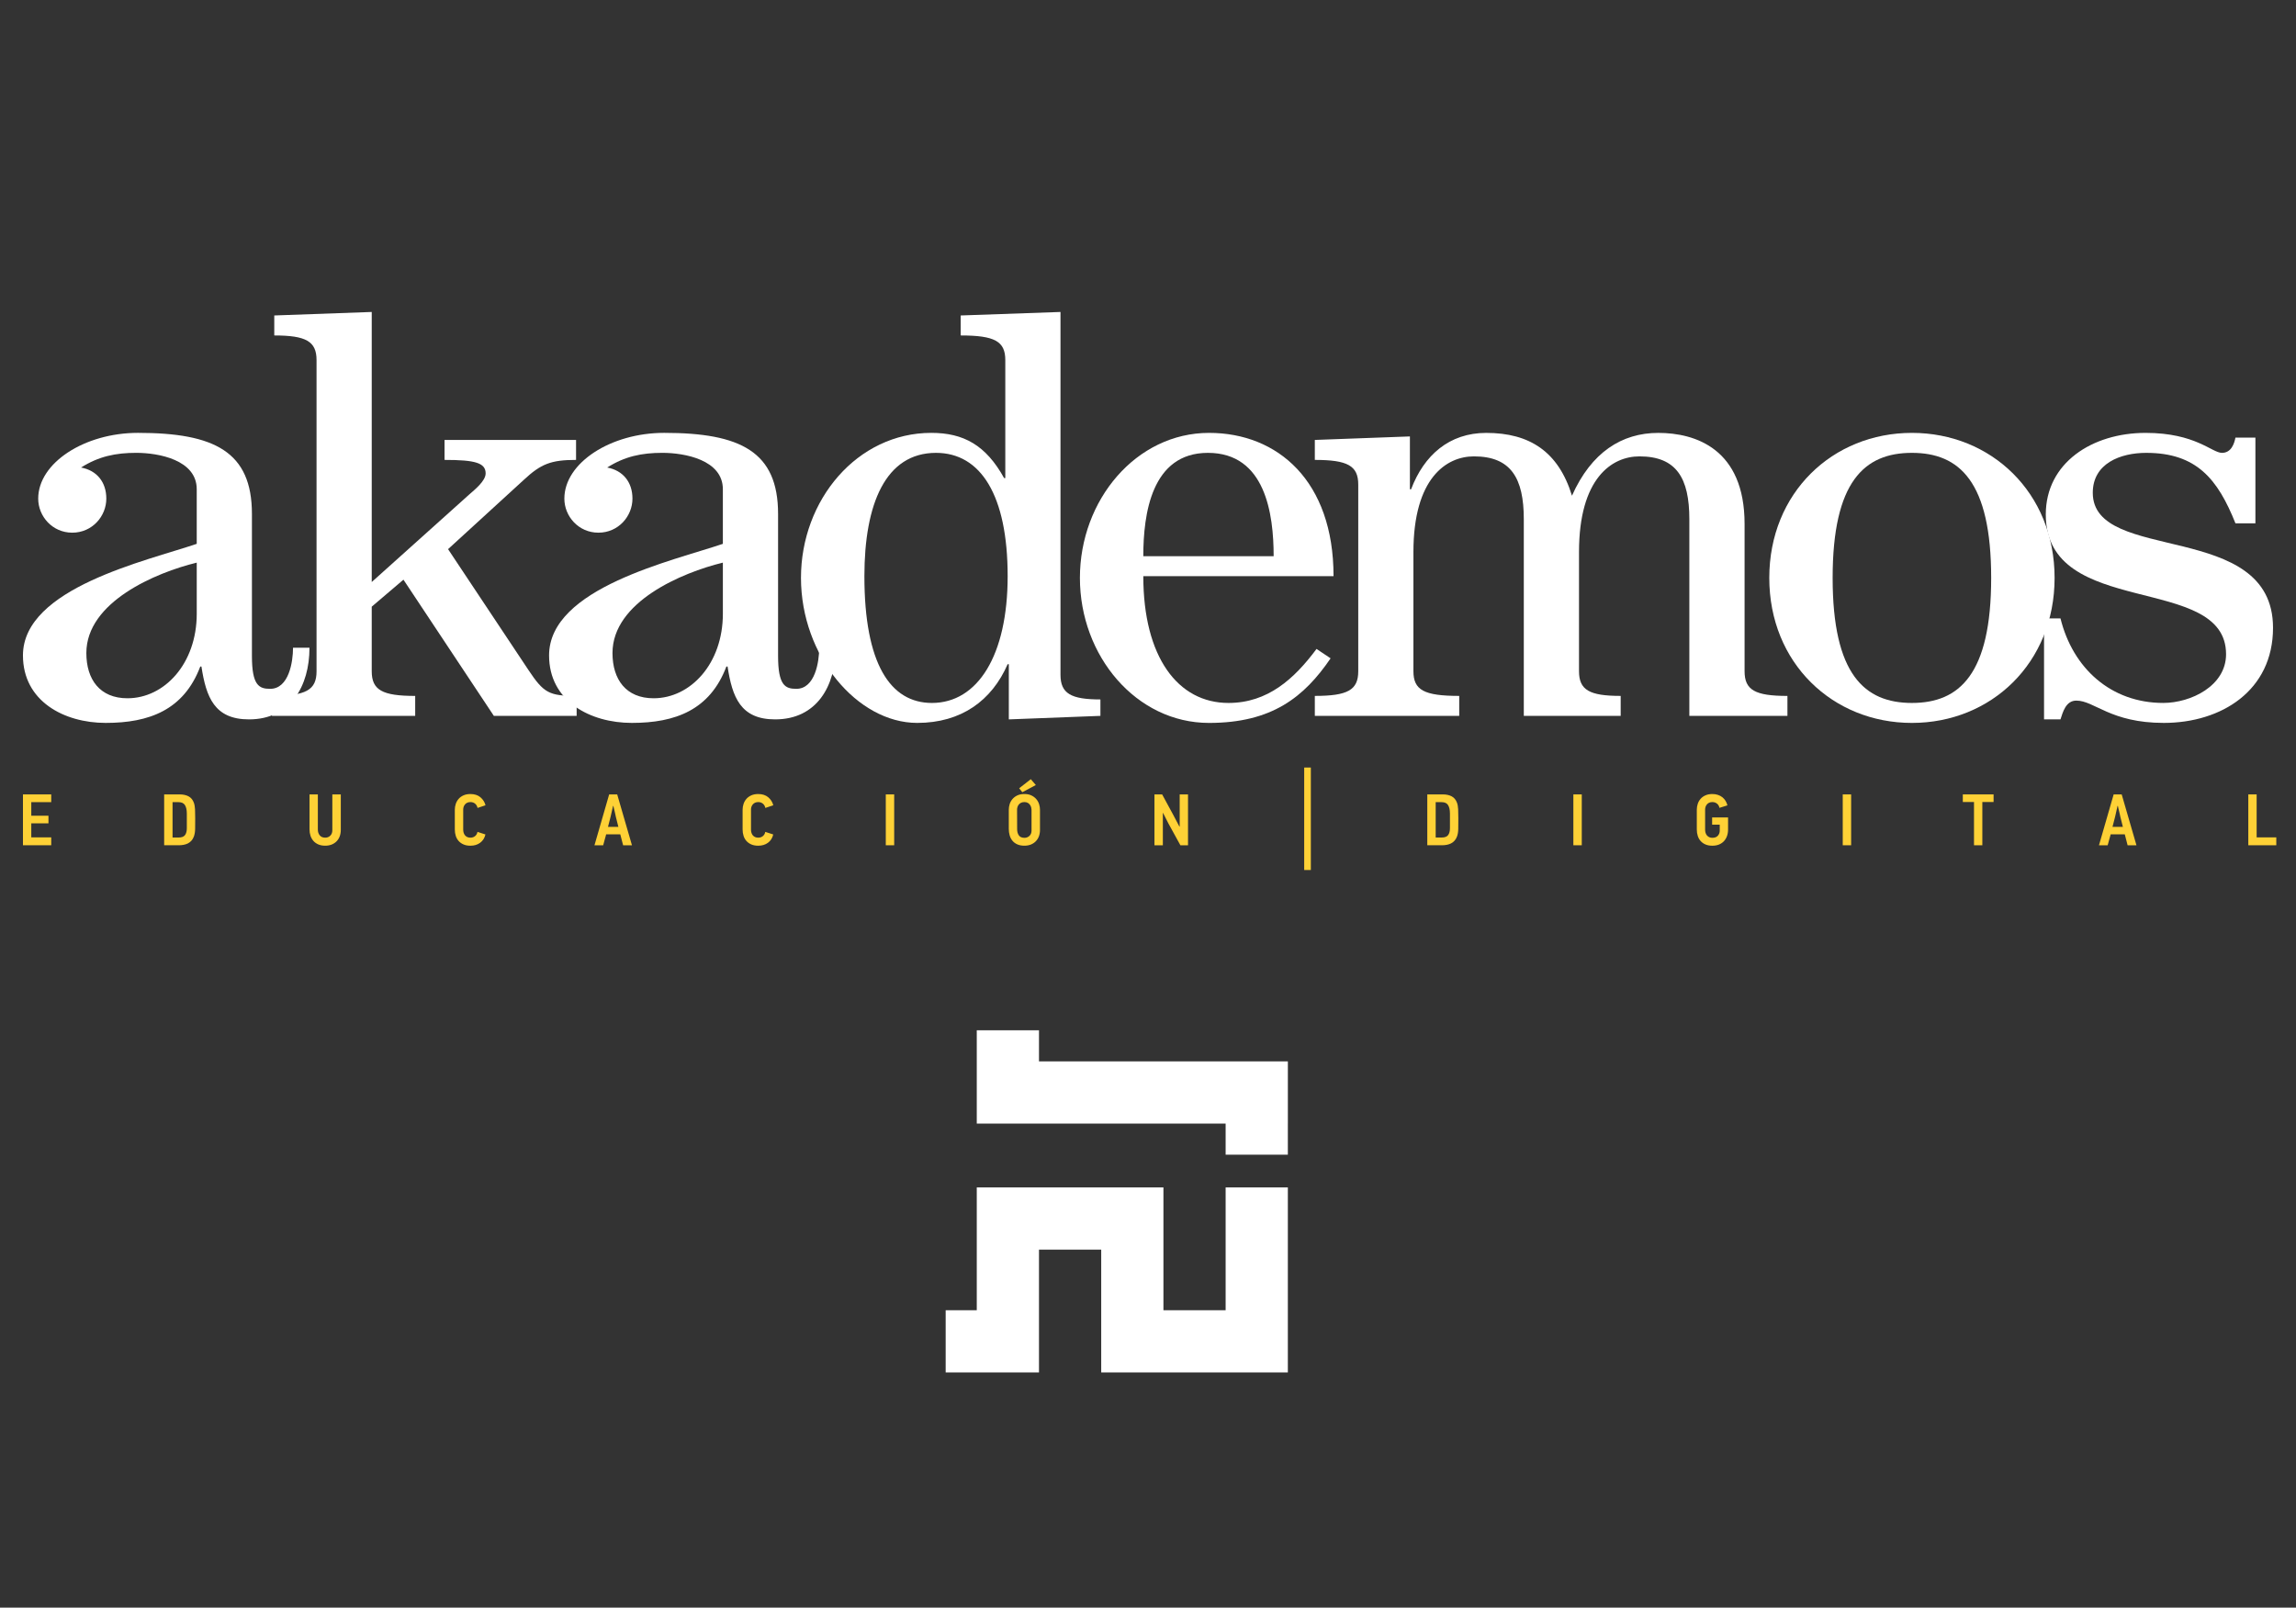
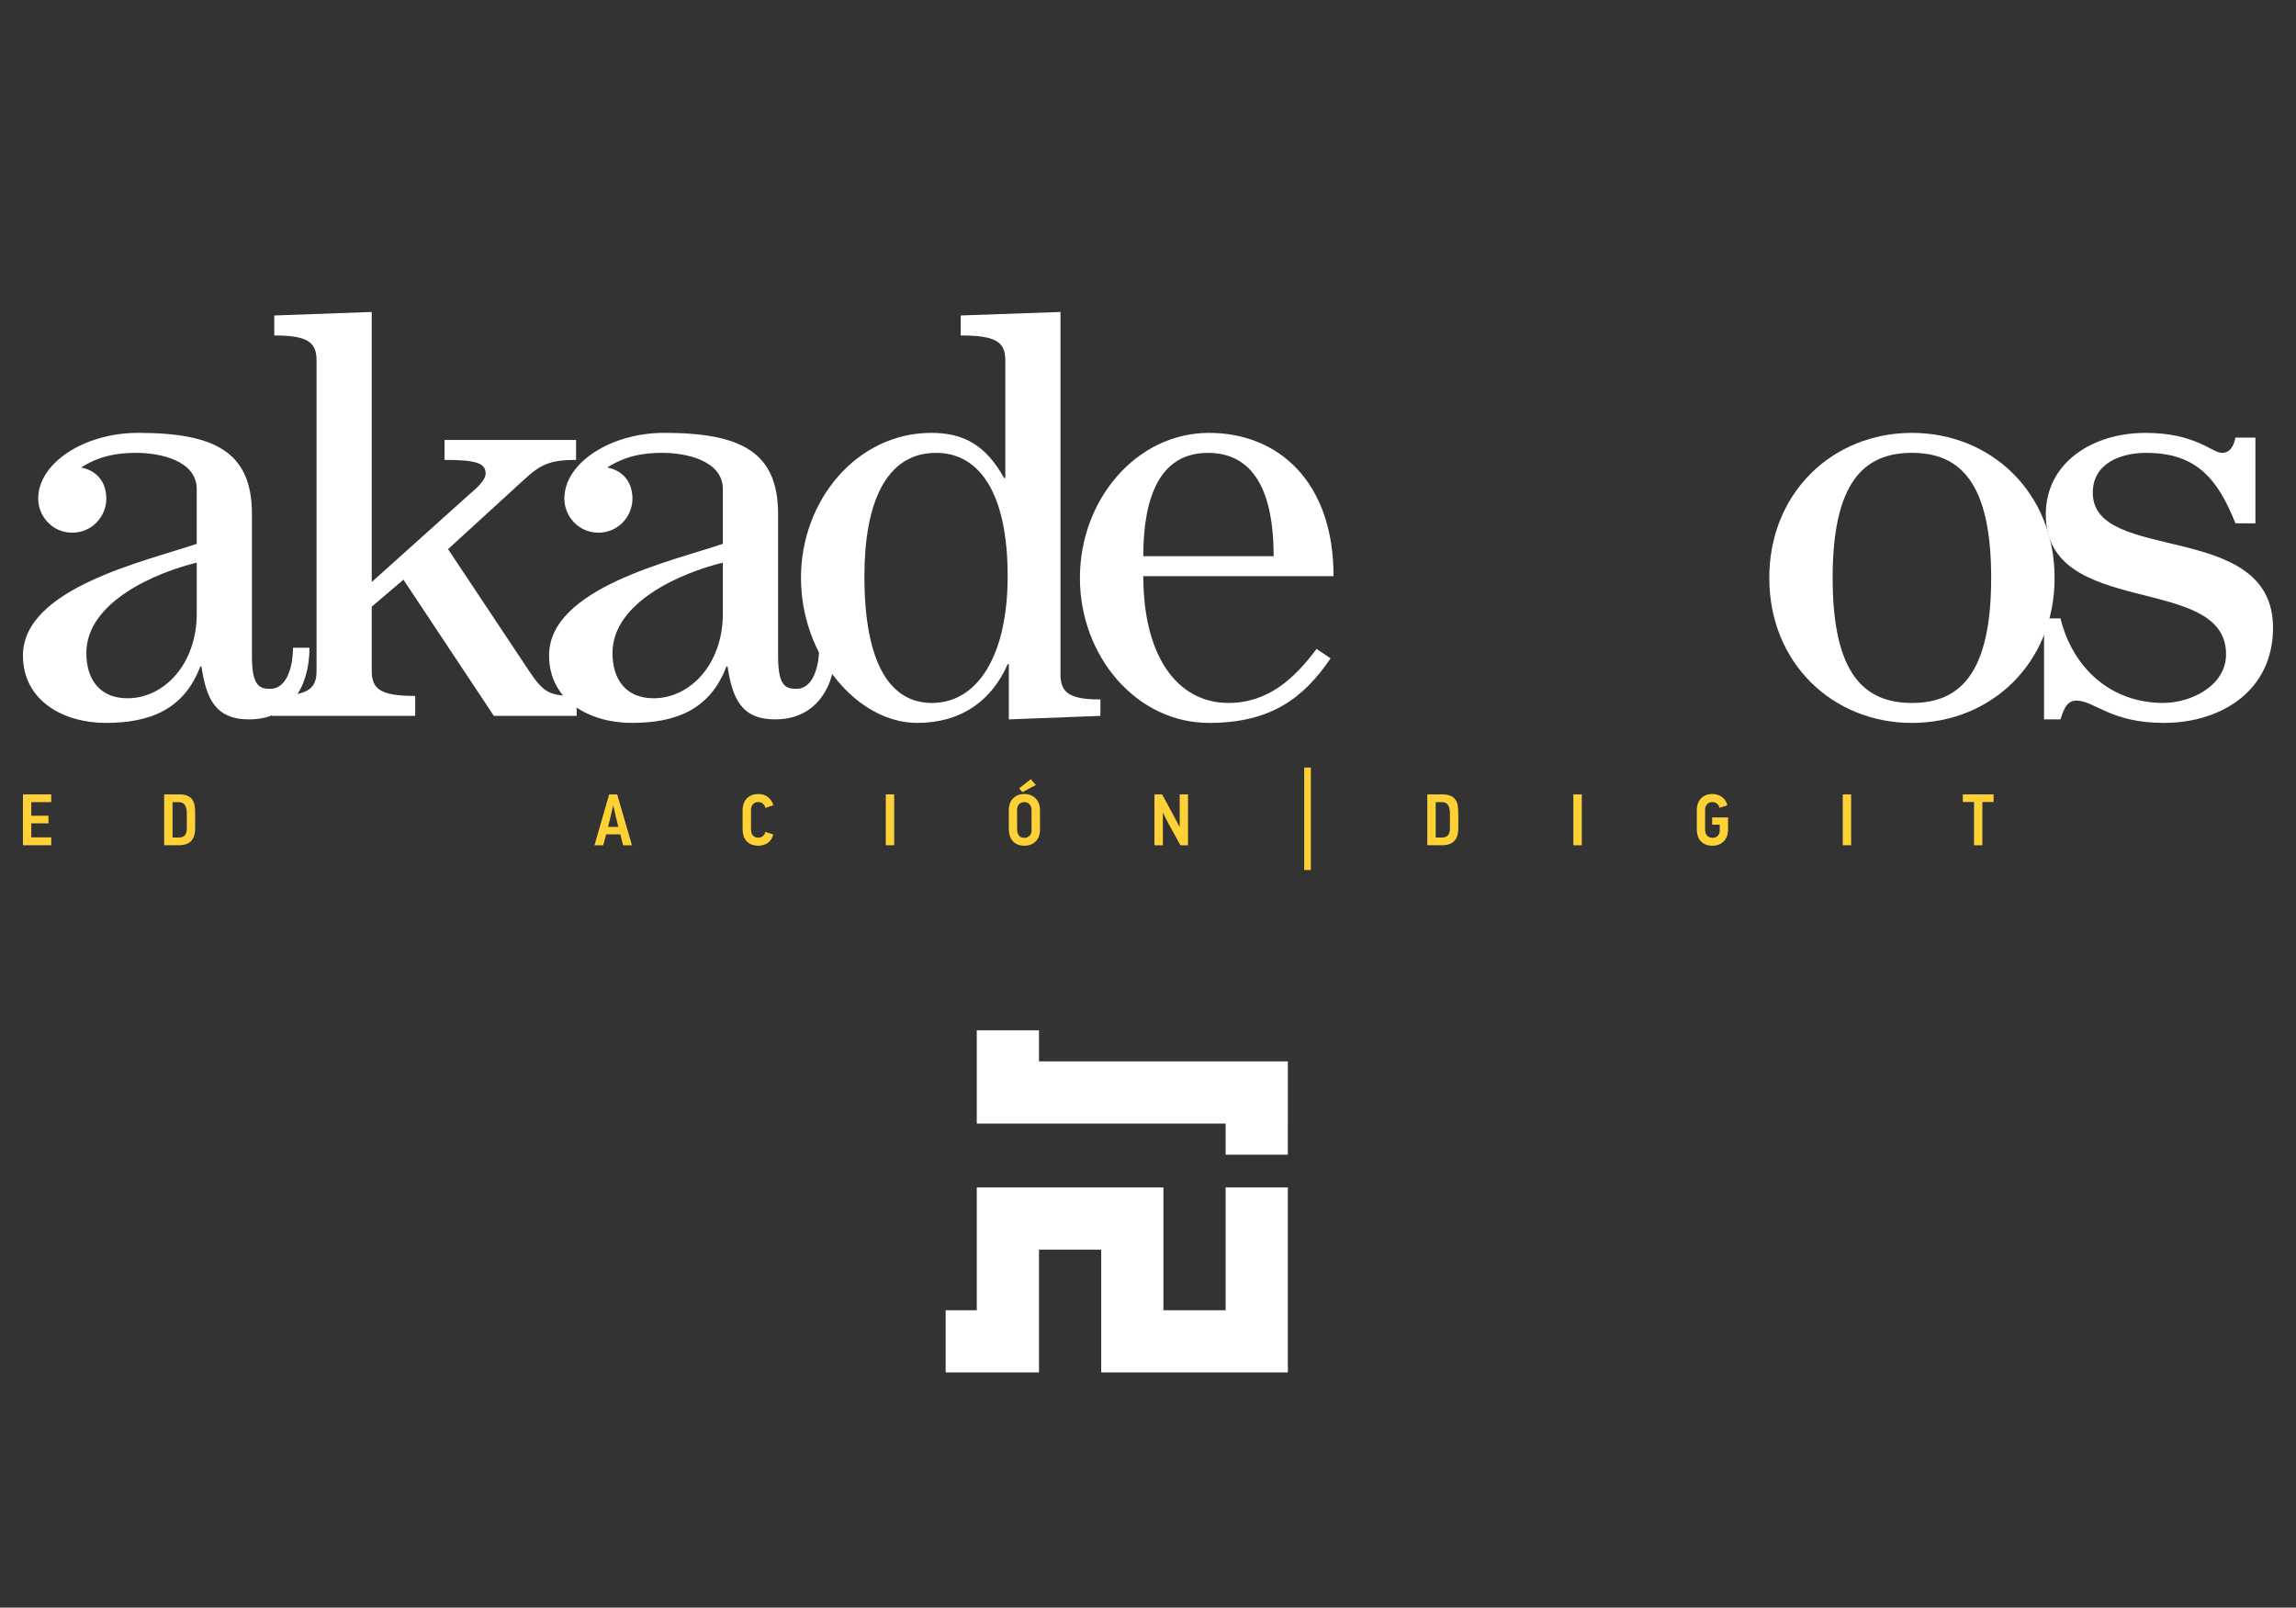
<svg xmlns="http://www.w3.org/2000/svg" version="1.1" id="Layer_1" x="0px" y="0px" width="154.59px" height="108.25px" viewBox="0 0 154.59 108.25" enable-background="new 0 0 154.59 108.25" xml:space="preserve">
  <rect x="0" y="0" width="154.59" height="108.25" fill="#333333" stroke="none" />
  <g>
    <path fill="#FFFFFF" d="M20.837,43.618c0,2.569-1.266,4.822-4.072,4.822c-2.333,0-2.886-1.503-3.202-3.558h-0.079   c-1.107,2.926-3.439,3.795-6.365,3.795c-2.807,0-5.574-1.463-5.574-4.546c0-4.547,8.341-6.365,11.701-7.512v-3.676   c0-1.977-2.57-2.451-4.072-2.451c-1.383,0-2.529,0.236-3.716,0.989c1.068,0.197,1.7,0.987,1.7,2.094   c0,1.187-0.949,2.293-2.293,2.293s-2.293-1.106-2.293-2.293c0-2.411,3.124-4.428,6.72-4.428c5.139,0,7.67,1.266,7.67,5.456v9.567   c0,1.976,0.474,2.213,1.225,2.213c1.265,0,1.542-1.818,1.542-2.767H20.837z M13.247,37.885c-2.767,0.672-7.433,2.65-7.433,6.088   c0,1.779,0.909,3.045,2.768,3.045c2.49,0,4.665-2.332,4.665-5.692V37.885z" />
    <path fill="#FFFFFF" d="M38.786,29.623v1.345c-1.7,0-2.372,0.276-3.519,1.344l-5.099,4.665l5.416,8.143   c1.028,1.542,1.384,1.74,3.242,1.74v1.344h-5.574l-6.088-9.172l-2.135,1.818v4.35c0,1.266,0.712,1.66,2.926,1.66v1.344h-9.646   v-1.344c2.293,0,3.004-0.395,3.004-1.66V24.246c0-1.264-0.711-1.658-2.846-1.658v-1.346l6.562-0.236v18.184l6.562-5.891   c0.356-0.315,1.107-0.908,1.107-1.422c0-0.712-0.711-0.909-2.767-0.909v-1.345H38.786z" />
    <path fill="#FFFFFF" d="M56.261,43.618c0,2.569-1.265,4.822-4.072,4.822c-2.332,0-2.886-1.503-3.202-3.558h-0.08   c-1.106,2.926-3.439,3.795-6.364,3.795c-2.807,0-5.574-1.463-5.574-4.546c0-4.547,8.341-6.365,11.701-7.512v-3.676   c0-1.977-2.569-2.451-4.072-2.451c-1.383,0-2.53,0.236-3.715,0.989c1.067,0.197,1.7,0.987,1.7,2.094   c0,1.187-0.949,2.293-2.292,2.293c-1.344,0-2.293-1.106-2.293-2.293c0-2.411,3.124-4.428,6.721-4.428   c5.139,0,7.669,1.266,7.669,5.456v9.567c0,1.976,0.475,2.213,1.226,2.213c1.265,0,1.542-1.818,1.542-2.767H56.261z M48.671,37.885   c-2.767,0.672-7.432,2.65-7.432,6.088c0,1.779,0.91,3.045,2.767,3.045c2.491,0,4.665-2.332,4.665-5.692V37.885z" />
    <path fill="#FFFFFF" d="M67.687,24.246c0-1.264-0.711-1.658-3.004-1.658v-1.346l6.72-0.236v24.431c0,1.265,0.712,1.66,2.688,1.66   v1.106l-6.167,0.237v-3.716h-0.079c-1.068,2.451-3.124,3.953-6.088,3.953c-4.032,0-7.827-4.506-7.827-9.765   c0-5.258,3.795-9.765,8.776-9.765c2.174,0,3.676,0.831,4.902,3.045h0.079V24.246z M67.846,38.795c0-5.455-1.819-8.302-4.824-8.302   c-3.399,0-4.822,3.439-4.822,8.302c0,5.891,1.739,8.538,4.546,8.538C65.829,47.333,67.846,44.132,67.846,38.795z" />
    <path fill="#FFFFFF" d="M76.979,38.795c0,5.455,2.333,8.538,5.733,8.538c2.647,0,4.427-1.62,5.93-3.637l0.947,0.633   c-1.778,2.608-3.952,4.349-8.183,4.349c-4.901,0-8.696-4.506-8.696-9.765c0-5.258,3.795-9.765,8.696-9.765   c4.625,0,8.381,3.242,8.381,9.646H76.979z M85.755,37.451c0-2.847-0.554-6.958-4.427-6.958c-3.796,0-4.349,4.111-4.349,6.958   H85.755z" />
-     <path fill="#FFFFFF" d="M113.744,48.203V34.96c0-2.767-0.869-4.23-3.359-4.23c-1.857,0-4.07,1.464-4.07,6.444v8.025   c0,1.266,0.709,1.66,2.806,1.66v1.344h-6.523V34.96c0-2.767-0.868-4.23-3.358-4.23c-1.859,0-4.074,1.464-4.074,6.444v8.025   c0,1.266,0.713,1.66,3.084,1.66v1.344h-9.723v-1.344c2.212,0,2.924-0.395,2.924-1.66V32.627c0-1.264-0.712-1.659-2.924-1.659   v-1.345l6.402-0.236v3.558h0.08c0.869-2.293,2.568-3.796,5.059-3.796c2.927,0,4.863,1.266,5.773,4.23   c1.303-2.926,3.358-4.23,5.811-4.23c2.49,0,5.811,1.068,5.811,6.128v9.923c0,1.266,0.711,1.66,2.885,1.66v1.344H113.744z" />
    <path fill="#FFFFFF" d="M138.336,38.913c0,5.731-4.27,9.765-9.606,9.765s-9.604-4.033-9.604-9.765s4.268-9.765,9.604-9.765   S138.336,33.182,138.336,38.913z M134.066,38.913c0-6.483-2.135-8.42-5.337-8.42c-3.201,0-5.337,1.937-5.337,8.42   s2.136,8.42,5.337,8.42C131.932,47.333,134.066,45.396,134.066,38.913z" />
    <path fill="#FFFFFF" d="M137.626,48.44v-6.8h1.107c0.829,3.36,3.4,5.692,6.919,5.692c1.857,0,4.229-1.146,4.229-3.28   c0-5.496-12.138-2.332-12.138-9.408c0-3.479,3.125-5.496,6.721-5.496c3.361,0,4.468,1.345,5.14,1.345   c0.634,0,0.831-0.632,0.909-1.028h1.344v5.772h-1.344c-1.186-2.965-2.609-4.744-6.008-4.744c-1.74,0-3.598,0.712-3.598,2.688   c0,4.822,12.136,1.778,12.136,9.092c0,4.23-3.479,6.404-7.353,6.404c-3.598,0-4.666-1.502-5.891-1.502   c-0.713,0-0.91,0.79-1.067,1.265H137.626z" />
  </g>
  <g>
    <polygon fill="#FFFFFF" points="69.955,71.468 69.955,69.374 65.766,69.374 65.766,71.468 65.766,72.963 65.766,75.657    82.522,75.657 82.522,77.751 86.711,77.751 86.711,75.657 86.712,75.657 86.712,71.468  " />
    <polygon fill="#FFFFFF" points="82.522,88.225 78.334,88.225 78.334,79.953 74.145,79.953 69.955,79.953 65.766,79.953    65.766,88.225 63.672,88.225 63.672,92.413 65.766,92.413 69.955,92.413 69.955,84.143 74.145,84.143 74.145,92.413 78.334,92.413    82.522,92.413 86.711,92.413 86.711,79.953 82.522,79.953  " />
  </g>
  <g>
    <path fill="#FED136" d="M1.546,56.916v-3.425H3.45v0.521H2.106v0.915h1.157v0.512H2.106v0.945H3.45v0.531H1.546z" />
    <path fill="#FED136" d="M12.1,53.491c0.229,0,0.427,0.043,0.591,0.128c0.164,0.086,0.284,0.227,0.358,0.424   c0.046,0.121,0.073,0.271,0.082,0.449c0.008,0.179,0.012,0.382,0.012,0.607c0,0.279-0.002,0.518-0.005,0.717   c-0.003,0.198-0.032,0.368-0.084,0.51c-0.042,0.114-0.099,0.209-0.167,0.284c-0.069,0.076-0.147,0.136-0.235,0.181   c-0.089,0.044-0.186,0.076-0.291,0.096c-0.105,0.02-0.213,0.029-0.325,0.029h-0.983v-3.425H12.1z M12.578,54.766   c0-0.233-0.042-0.416-0.124-0.552c-0.082-0.134-0.229-0.201-0.438-0.201h-0.398v2.382h0.403c0.21,0,0.356-0.055,0.436-0.165   c0.081-0.109,0.122-0.264,0.122-0.461V54.766z" />
-     <path fill="#FED136" d="M22.946,53.491v2.386c0,0.165-0.026,0.312-0.076,0.446c-0.051,0.133-0.124,0.245-0.217,0.337   c-0.094,0.092-0.204,0.162-0.332,0.212c-0.128,0.049-0.269,0.073-0.424,0.073c-0.176,0-0.332-0.028-0.465-0.086   c-0.132-0.058-0.242-0.136-0.329-0.234c-0.086-0.099-0.153-0.214-0.197-0.347c-0.044-0.133-0.066-0.274-0.066-0.426v-2.361h0.561   v2.376c0,0.148,0.041,0.274,0.125,0.38c0.084,0.104,0.208,0.157,0.372,0.157c0.138,0,0.252-0.045,0.342-0.136   c0.091-0.09,0.136-0.212,0.136-0.366v-2.411H22.946z" />
-     <path fill="#FED136" d="M32.684,56.188c-0.055,0.239-0.173,0.426-0.354,0.559c-0.181,0.134-0.399,0.199-0.655,0.199   c-0.176,0-0.331-0.027-0.462-0.084c-0.131-0.056-0.241-0.133-0.33-0.231c-0.088-0.099-0.154-0.214-0.196-0.347   c-0.043-0.133-0.064-0.275-0.064-0.431v-1.328c0-0.135,0.021-0.266,0.064-0.394c0.042-0.128,0.107-0.241,0.194-0.34   c0.086-0.098,0.196-0.177,0.327-0.236c0.131-0.059,0.287-0.089,0.467-0.089c0.276,0,0.5,0.073,0.672,0.217   c0.172,0.146,0.287,0.325,0.342,0.541l-0.536,0.178c-0.01-0.049-0.026-0.097-0.049-0.143c-0.022-0.046-0.054-0.088-0.094-0.125   c-0.039-0.038-0.086-0.068-0.143-0.091c-0.055-0.024-0.119-0.035-0.192-0.035c-0.084,0-0.158,0.016-0.219,0.045   c-0.06,0.028-0.11,0.067-0.149,0.115c-0.04,0.047-0.069,0.101-0.089,0.159c-0.02,0.06-0.03,0.118-0.03,0.178v1.362   c0,0.073,0.01,0.142,0.03,0.207c0.02,0.066,0.05,0.123,0.091,0.173c0.041,0.049,0.092,0.088,0.152,0.115   c0.062,0.028,0.132,0.042,0.214,0.042c0.123,0,0.225-0.034,0.311-0.104c0.086-0.068,0.14-0.164,0.163-0.285L32.684,56.188z" />
    <path fill="#FED136" d="M41.763,56.178h-0.95c-0.007,0.029-0.02,0.079-0.039,0.148c-0.02,0.068-0.041,0.143-0.062,0.221   c-0.021,0.078-0.041,0.152-0.059,0.222c-0.019,0.068-0.032,0.118-0.042,0.147h-0.585l0.989-3.425h0.541l0.994,3.425h-0.595   L41.763,56.178z M41.114,54.986l-0.177,0.69h0.698l-0.172-0.686c-0.007-0.029-0.017-0.078-0.031-0.146   c-0.015-0.069-0.032-0.142-0.049-0.217c-0.019-0.076-0.036-0.146-0.052-0.214c-0.016-0.068-0.026-0.116-0.03-0.146h-0.024   L41.114,54.986z" />
    <path fill="#FED136" d="M52.062,56.188c-0.055,0.239-0.173,0.426-0.354,0.559c-0.181,0.134-0.399,0.199-0.655,0.199   c-0.176,0-0.331-0.027-0.462-0.084c-0.131-0.056-0.241-0.133-0.33-0.231c-0.088-0.099-0.154-0.214-0.196-0.347   C50.021,56.15,50,56.008,50,55.853v-1.328c0-0.135,0.021-0.266,0.064-0.394c0.042-0.128,0.107-0.241,0.194-0.34   c0.086-0.098,0.196-0.177,0.327-0.236c0.131-0.059,0.287-0.089,0.467-0.089c0.276,0,0.5,0.073,0.672,0.217   c0.172,0.146,0.287,0.325,0.342,0.541l-0.536,0.178c-0.01-0.049-0.026-0.097-0.049-0.143c-0.022-0.046-0.054-0.088-0.094-0.125   c-0.039-0.038-0.086-0.068-0.143-0.091c-0.055-0.024-0.119-0.035-0.192-0.035c-0.084,0-0.158,0.016-0.219,0.045   c-0.06,0.028-0.11,0.067-0.149,0.115c-0.04,0.047-0.069,0.101-0.089,0.159c-0.02,0.06-0.03,0.118-0.03,0.178v1.362   c0,0.073,0.01,0.142,0.03,0.207c0.02,0.066,0.05,0.123,0.091,0.173c0.041,0.049,0.092,0.088,0.152,0.115   c0.062,0.028,0.132,0.042,0.214,0.042c0.123,0,0.225-0.034,0.311-0.104c0.086-0.068,0.14-0.164,0.163-0.285L52.062,56.188z" />
    <path fill="#FED136" d="M59.64,56.916v-3.425h0.566v3.425H59.64z" />
    <path fill="#FED136" d="M70.023,55.877c0,0.165-0.026,0.312-0.076,0.444c-0.051,0.131-0.124,0.243-0.217,0.337   c-0.094,0.093-0.204,0.164-0.333,0.214c-0.128,0.049-0.269,0.073-0.423,0.073c-0.187,0-0.347-0.03-0.482-0.091   c-0.135-0.061-0.244-0.143-0.327-0.246c-0.084-0.104-0.145-0.223-0.184-0.359c-0.04-0.136-0.059-0.279-0.059-0.431v-1.294   c0-0.121,0.019-0.244,0.056-0.369c0.037-0.124,0.098-0.237,0.182-0.339c0.083-0.102,0.192-0.186,0.325-0.252   c0.132-0.064,0.295-0.099,0.489-0.099c0.18,0,0.337,0.032,0.468,0.094c0.131,0.062,0.241,0.145,0.327,0.244   c0.087,0.1,0.151,0.213,0.192,0.34c0.041,0.126,0.061,0.253,0.061,0.381V55.877z M69.452,54.516c0-0.042-0.008-0.093-0.022-0.15   s-0.04-0.112-0.076-0.165c-0.037-0.053-0.085-0.098-0.145-0.136c-0.061-0.037-0.139-0.057-0.234-0.057   c-0.095,0-0.174,0.018-0.239,0.052c-0.064,0.034-0.114,0.078-0.152,0.128c-0.038,0.052-0.064,0.106-0.081,0.166   c-0.017,0.059-0.024,0.115-0.024,0.167l0.005,1.312c0,0.165,0.037,0.303,0.113,0.415c0.075,0.111,0.203,0.167,0.383,0.167   c0.128,0,0.239-0.044,0.333-0.131c0.093-0.087,0.14-0.206,0.14-0.357V54.516z M68.621,53.078l0.783-0.611l0.339,0.395l-0.91,0.481   L68.621,53.078z" />
    <path fill="#FED136" d="M79.476,56.916l-0.808-1.471l-0.358-0.704l-0.015,0.005v2.17h-0.565v-3.425h0.517l0.757,1.396l0.404,0.769   l0.02-0.005v-2.16h0.561v3.425H79.476z" />
    <path fill="#FED136" d="M87.812,58.582v-6.9h0.447v6.9H87.812z" />
    <path fill="#FED136" d="M97.146,53.491c0.229,0,0.427,0.043,0.592,0.128c0.163,0.086,0.283,0.227,0.358,0.424   c0.046,0.121,0.073,0.271,0.082,0.449c0.008,0.179,0.012,0.382,0.012,0.607c0,0.279-0.002,0.518-0.005,0.717   c-0.003,0.198-0.032,0.368-0.084,0.51c-0.042,0.114-0.099,0.209-0.168,0.284c-0.068,0.076-0.146,0.136-0.235,0.181   c-0.089,0.044-0.185,0.076-0.29,0.096s-0.213,0.029-0.325,0.029h-0.983v-3.425H97.146z M97.624,54.766   c0-0.233-0.042-0.416-0.124-0.552c-0.081-0.134-0.229-0.201-0.438-0.201h-0.397v2.382h0.402c0.21,0,0.356-0.055,0.436-0.165   c0.081-0.109,0.122-0.264,0.122-0.461V54.766z" />
    <path fill="#FED136" d="M105.935,56.916v-3.425h0.566v3.425H105.935z" />
    <path fill="#FED136" d="M115.293,53.466c0.138,0,0.264,0.02,0.376,0.058c0.113,0.037,0.213,0.091,0.299,0.159   c0.085,0.069,0.157,0.15,0.214,0.244c0.058,0.094,0.099,0.193,0.125,0.302l-0.536,0.168c-0.01-0.05-0.026-0.097-0.049-0.143   s-0.055-0.087-0.094-0.123s-0.087-0.065-0.143-0.088c-0.056-0.024-0.119-0.035-0.192-0.035c-0.085,0-0.158,0.016-0.219,0.045   c-0.061,0.028-0.11,0.067-0.149,0.115c-0.04,0.047-0.069,0.101-0.089,0.159c-0.02,0.06-0.03,0.118-0.03,0.178v1.367   c0,0.073,0.011,0.142,0.03,0.207c0.02,0.066,0.05,0.123,0.091,0.173c0.041,0.049,0.092,0.089,0.152,0.118   c0.062,0.029,0.132,0.044,0.214,0.044c0.164,0,0.289-0.047,0.371-0.141c0.084-0.094,0.126-0.207,0.126-0.342v-0.403h-0.512v-0.487   h1.073v0.812c0,0.165-0.025,0.313-0.074,0.448c-0.05,0.135-0.119,0.25-0.209,0.344c-0.091,0.096-0.201,0.17-0.332,0.223   c-0.131,0.052-0.279,0.078-0.443,0.078c-0.177,0-0.331-0.027-0.462-0.084c-0.131-0.056-0.24-0.133-0.327-0.231   s-0.152-0.214-0.194-0.347c-0.043-0.133-0.064-0.275-0.064-0.431v-1.328c0-0.135,0.021-0.266,0.062-0.394s0.105-0.241,0.192-0.34   c0.086-0.098,0.195-0.177,0.327-0.236C114.957,53.496,115.112,53.466,115.293,53.466z" />
    <path fill="#FED136" d="M124.072,56.916v-3.425h0.565v3.425H124.072z" />
    <path fill="#FED136" d="M133.471,54.003v2.913h-0.561v-2.913h-0.753v-0.512h2.071v0.512H133.471z" />
-     <path fill="#FED136" d="M143.062,56.178h-0.95c-0.007,0.029-0.02,0.079-0.039,0.148c-0.021,0.068-0.041,0.143-0.062,0.221   c-0.021,0.078-0.041,0.152-0.06,0.222c-0.019,0.068-0.032,0.118-0.042,0.147h-0.585l0.989-3.425h0.541l0.994,3.425h-0.596   L143.062,56.178z M142.413,54.986l-0.178,0.69h0.698l-0.172-0.686c-0.007-0.029-0.017-0.078-0.031-0.146   c-0.016-0.069-0.032-0.142-0.05-0.217c-0.019-0.076-0.035-0.146-0.052-0.214c-0.017-0.068-0.026-0.116-0.03-0.146h-0.024   L142.413,54.986z" />
-     <path fill="#FED136" d="M151.379,56.916v-3.425h0.561v2.894h1.323v0.531H151.379z" />
  </g>
</svg>